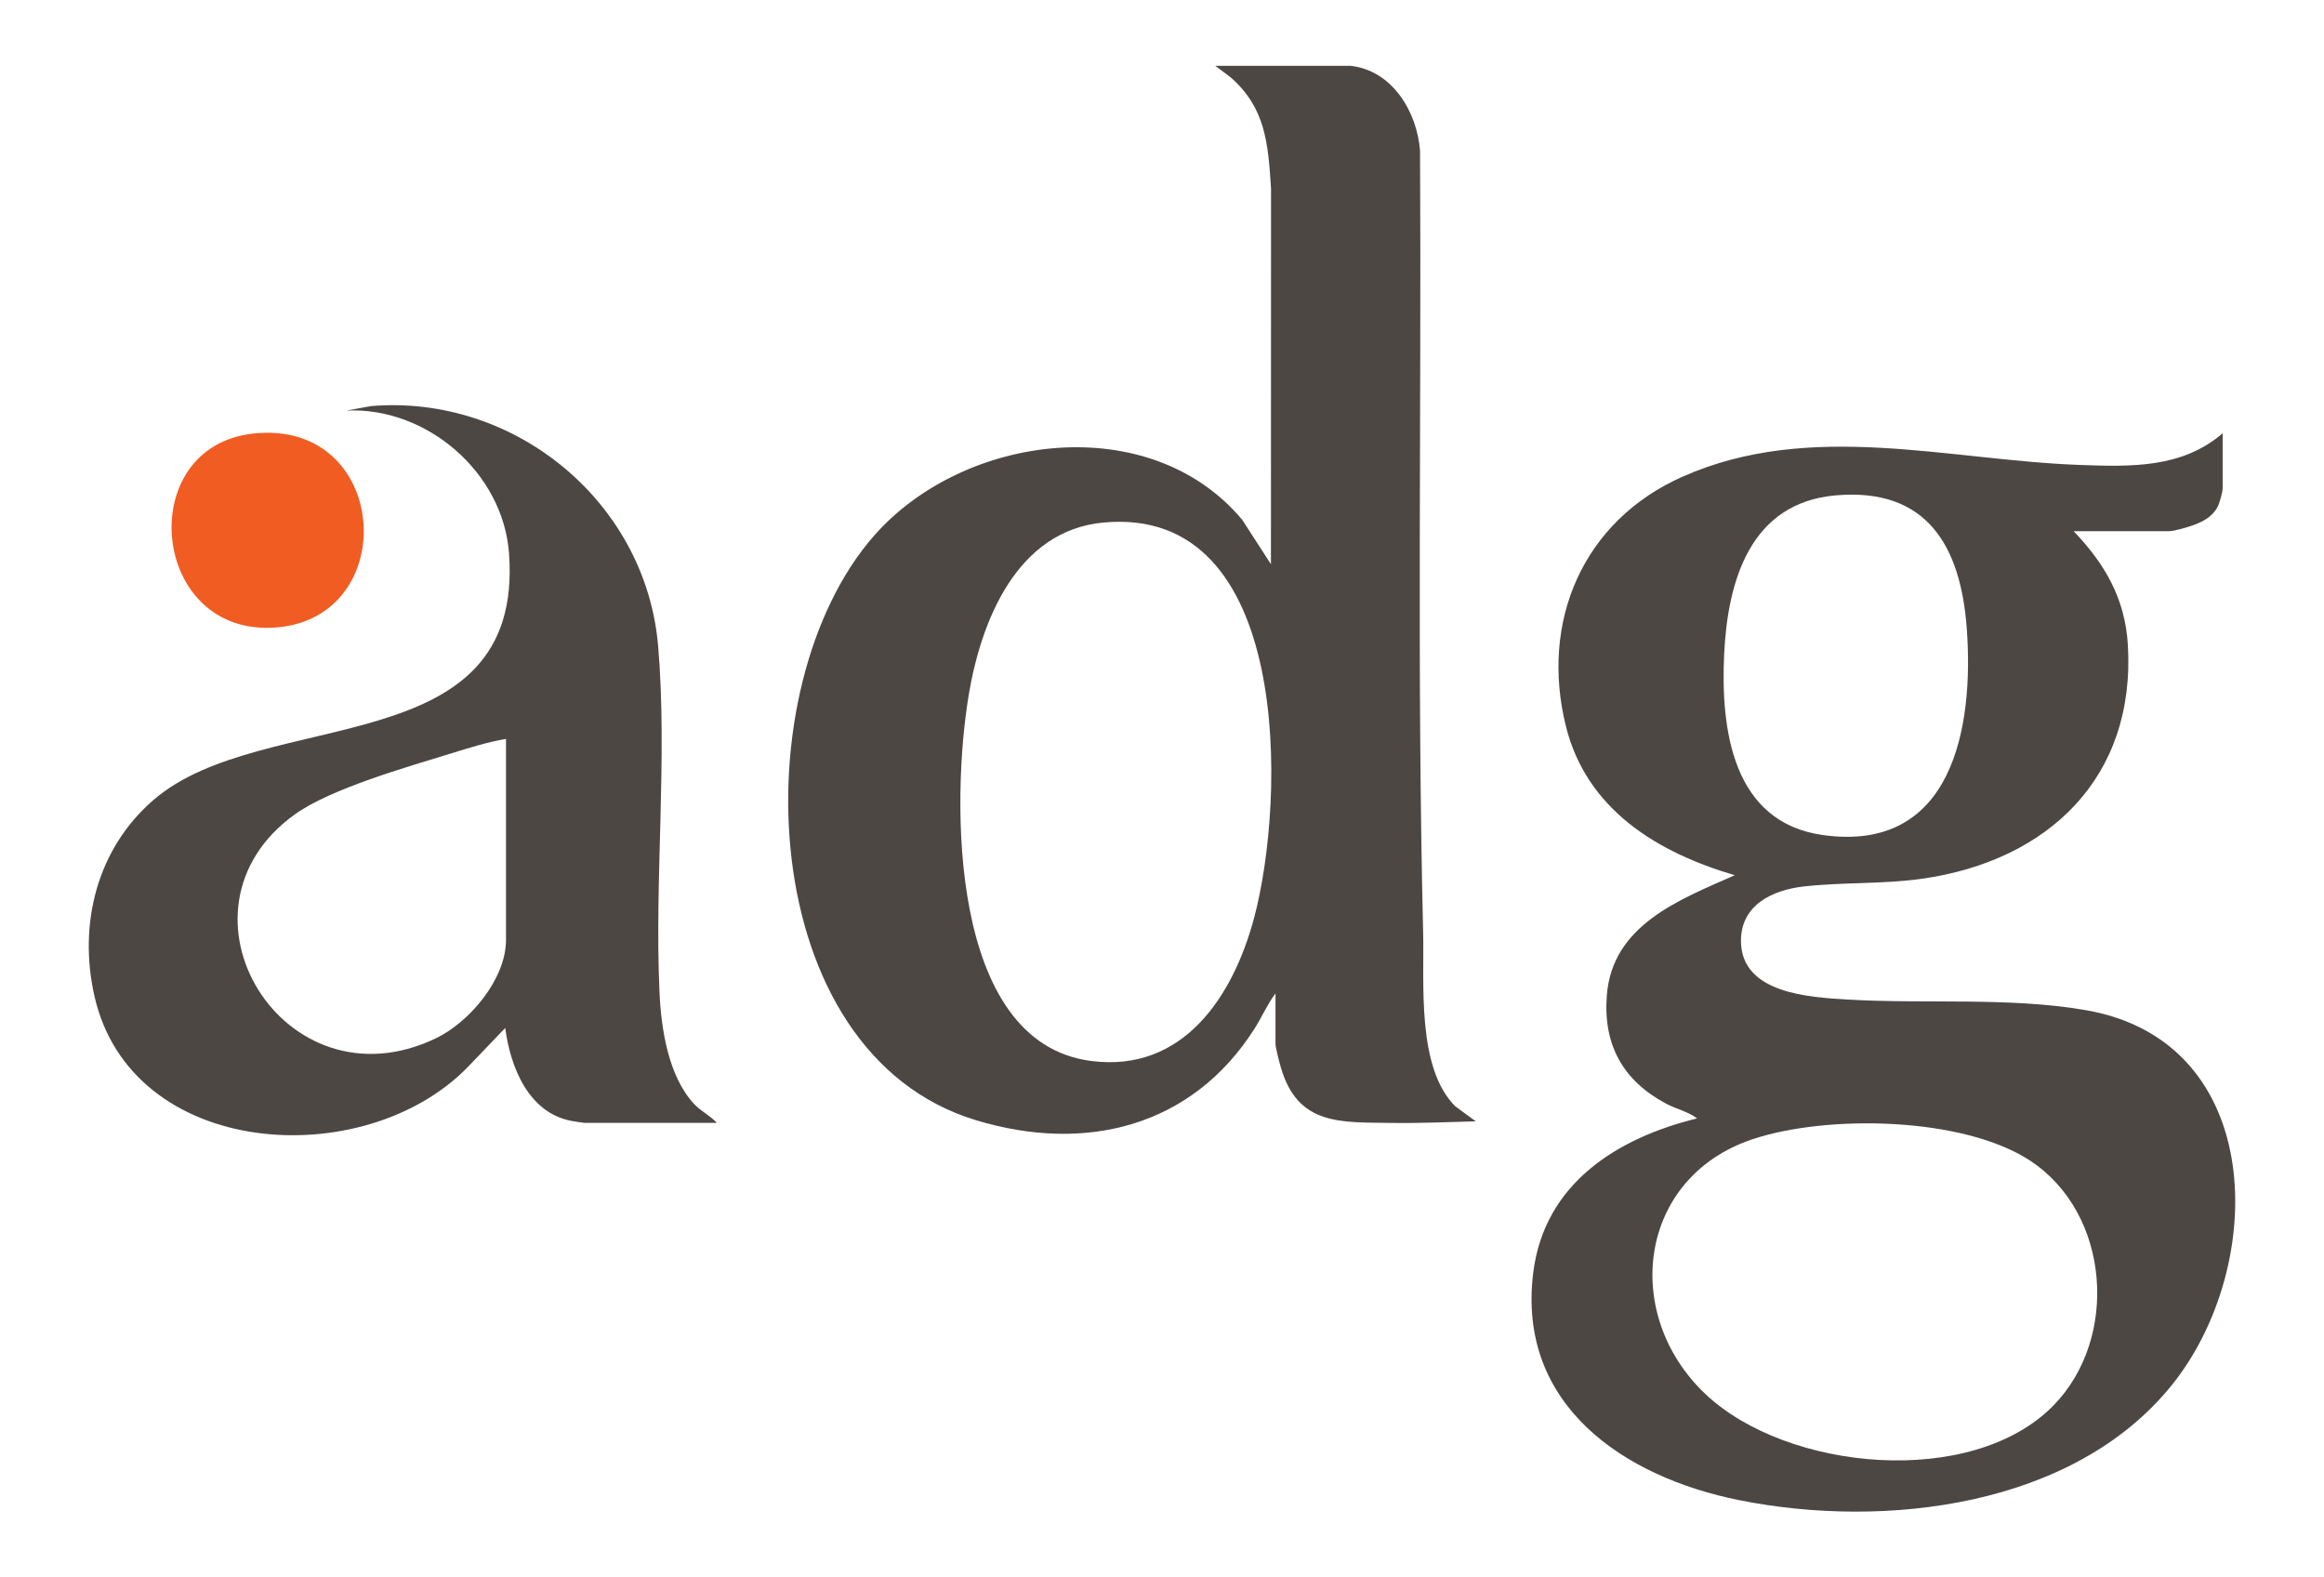
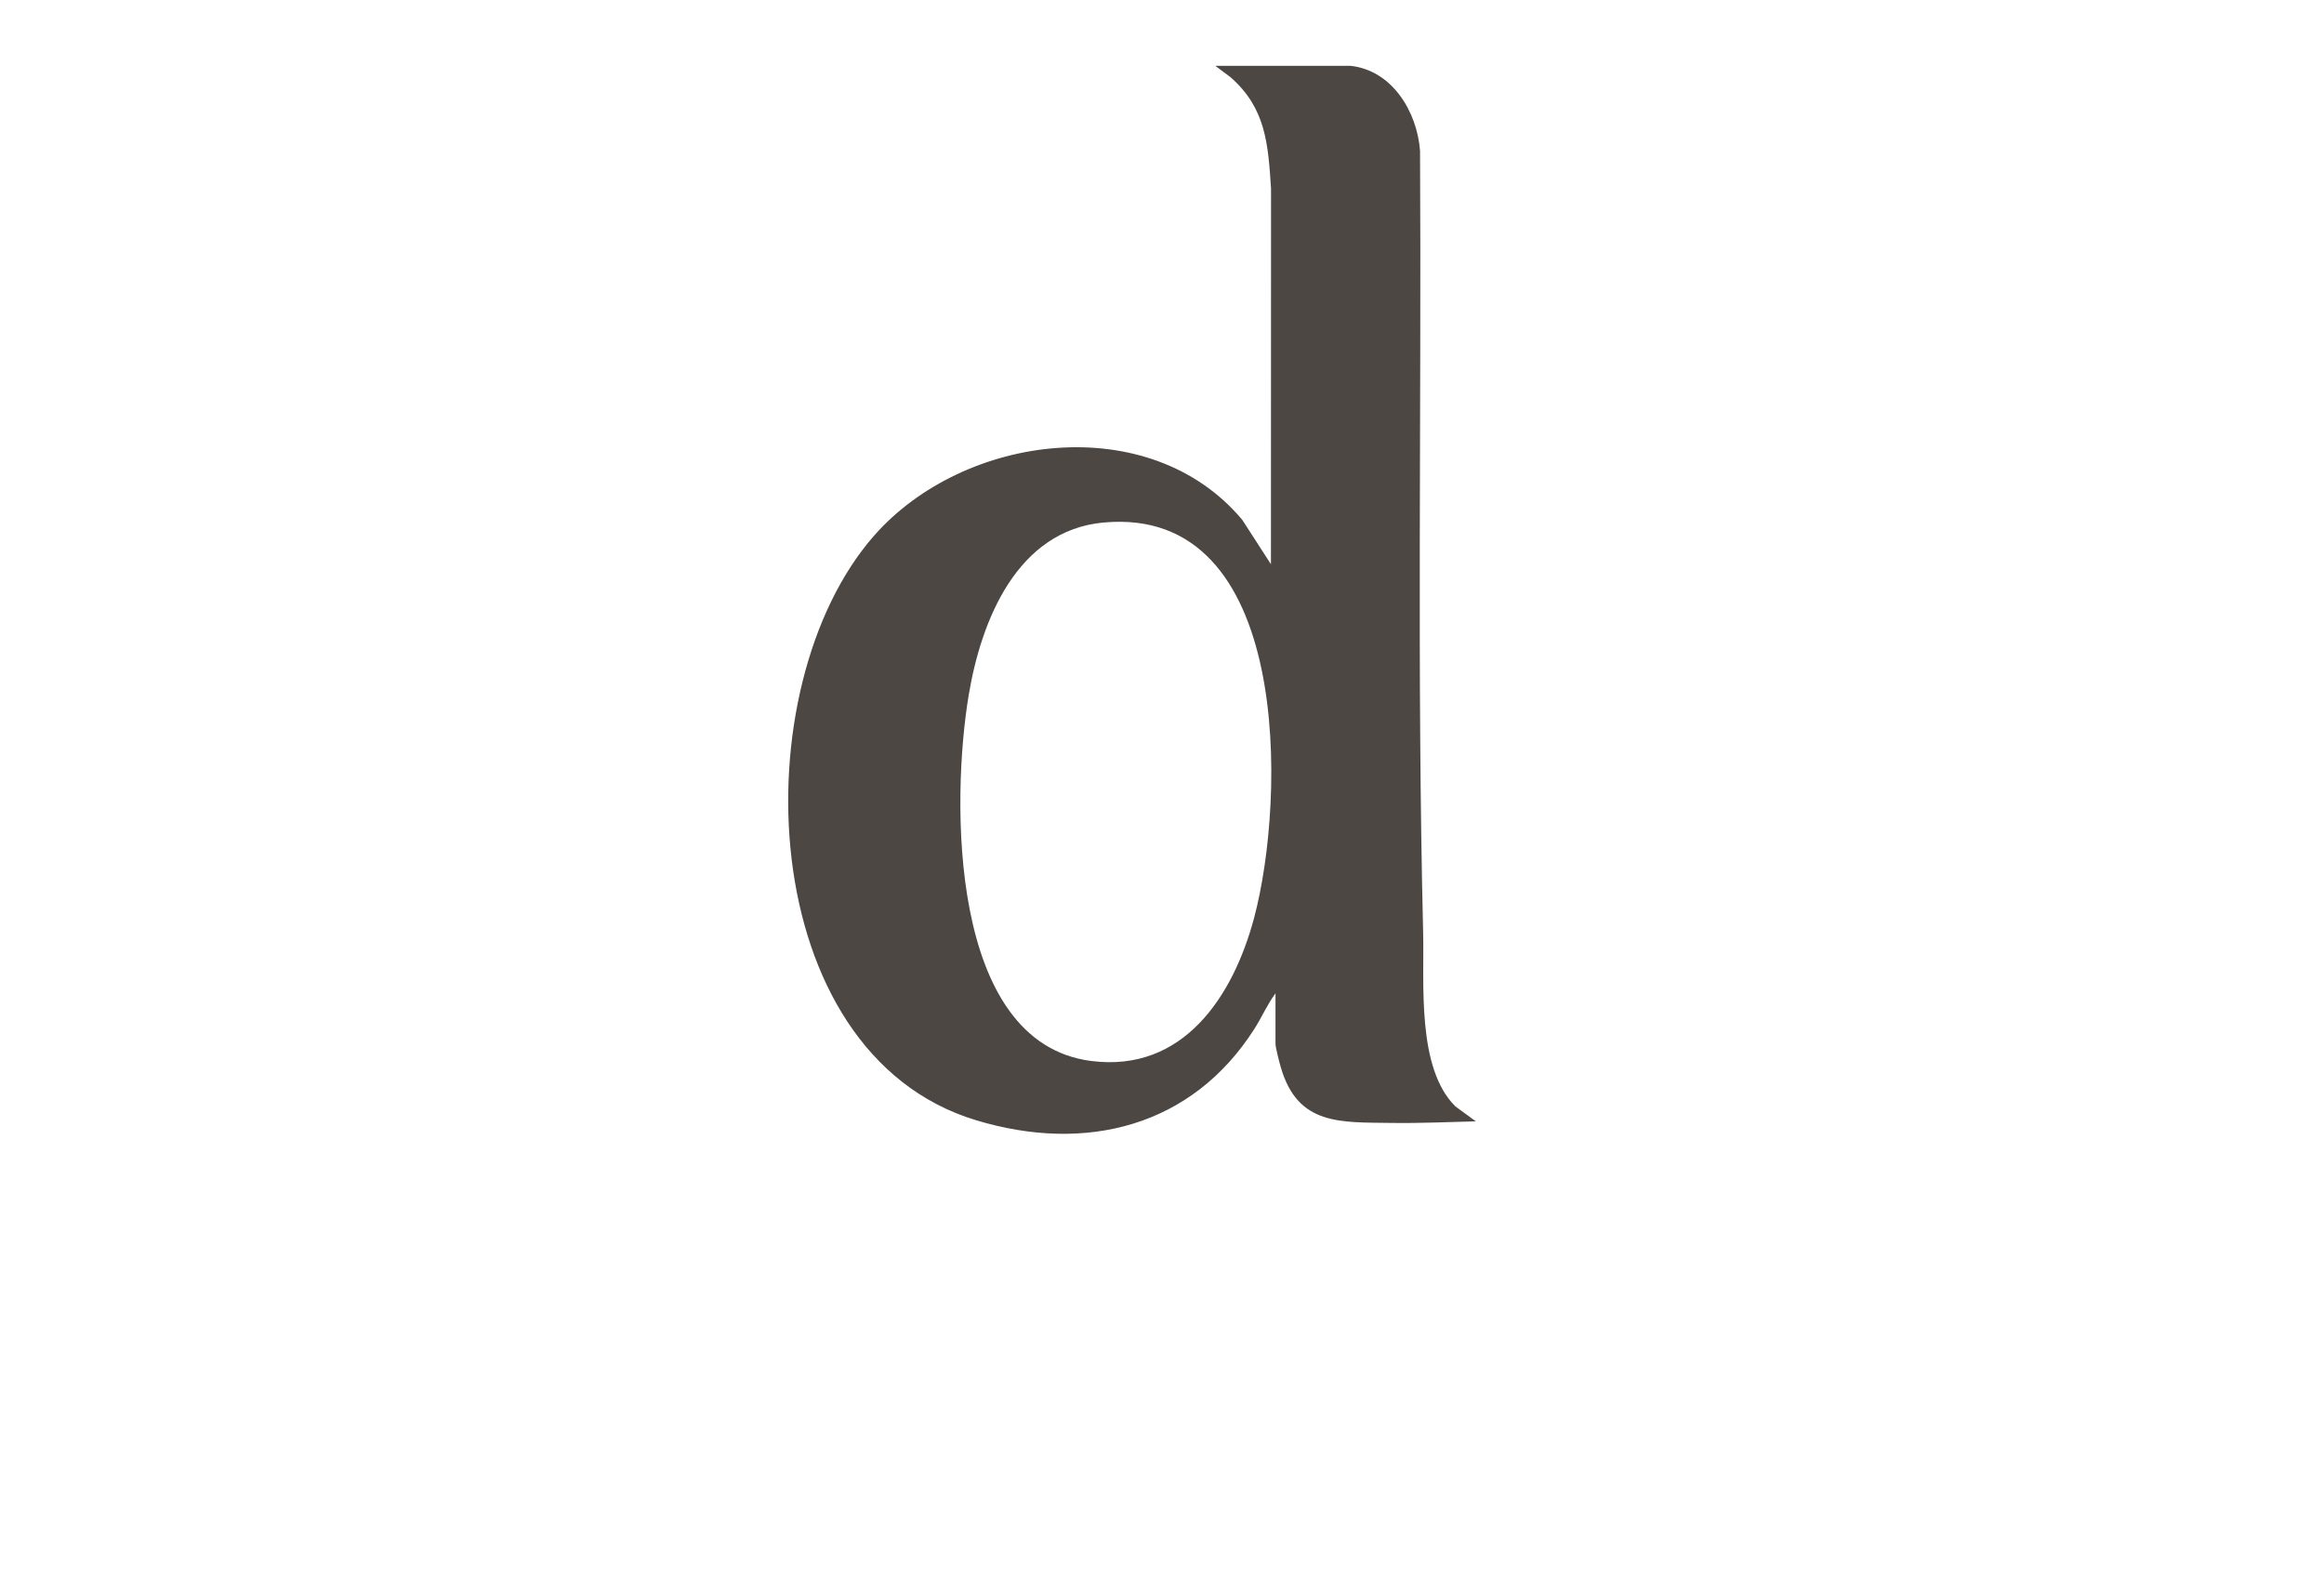
<svg xmlns="http://www.w3.org/2000/svg" id="Layer_1" data-name="Layer 1" width="252mm" height="171mm" viewBox="0 0 714.33 484.72">
  <defs>
    <style>
      .cls-1 {
        fill: #f15c22;
      }

      .cls-2 {
        fill: #4d4744;
      }
    </style>
  </defs>
-   <path class="cls-2" d="M637.36,163.2c9.6,10.02,15.83,20.73,16.68,34.92,2.46,40.84-24.52,66.42-63.26,71.91-12.16,1.72-24.55,1.02-36.49,2.39-9.56,1.1-19.27,5.74-19.17,16.83.16,16.01,20.87,17.18,32.56,17.89,23.95,1.44,49.87-.83,73.54,3.29,55.59,9.68,55.69,78.65,26.41,115.1-30.19,37.58-88.33,44.42-133.04,35.46-35.44-7.1-68.35-29.18-63.33-69.83,3.37-27.33,25.56-41.4,50.39-47.49-2.7-2.05-6.38-2.85-9.57-4.54-13.21-7.04-19.34-18.04-18.2-33.16,1.63-21.69,22.19-29.44,39.34-37.02-23.83-7.01-45.52-20.16-51.9-45.75-8.04-32.26,5.26-63.17,35.85-76.72,39.36-17.44,81.58-5.05,122.25-3.6,15.62.56,31.28,1.01,43.76-9.74v16.89c0,1.17-.97,4.65-1.6,5.81-1.56,2.9-4.44,4.47-7.42,5.54-1.7.61-5.8,1.84-7.41,1.84h-29.39ZM564.14,152.23c-26.1,2.32-33.08,26.12-34.18,48.66-1.13,23.28,2.54,51.85,30.39,55.72,39.81,5.54,46.45-33.03,44.17-63.59-1.89-25.32-12.31-43.29-40.38-40.79ZM631.18,431.88c20.21-20.63,17.48-58.96-7.1-75.17-20.62-13.6-62.68-14.29-85.56-6.58-35.04,11.8-40.24,53.73-14.34,78.23,25.08,23.74,81.92,29.13,107,3.53Z" />
  <path class="cls-2" d="M414.96,20.21c12.94,1.31,20.63,14.11,21.52,26.15.45,80.03-.98,160.24.95,240.13.38,15.63-2.04,41.68,9.91,53.49l6.27,4.6c-8.57.21-17.12.61-25.71.49-15.77-.24-29.03.92-34.23-17.14-.41-1.42-1.62-6.01-1.62-7.17v-15.5c-2.49,3.31-4.21,7.33-6.47,10.88-19.2,30.12-51.83,38.29-85.53,28.11-68.52-20.69-72.27-133.14-31.36-179.67,27.61-31.4,84.68-38.82,113.15-4.83l8.81,13.63.03-115.47c-.91-13.72-1.59-24.73-12.51-34.23l-4.63-3.46h41.43ZM339.19,160.56c-26.62,2.48-37.6,30.1-41.43,52.98-5.34,31.9-6.33,106.86,37.64,112.49,28.28,3.62,43.58-19.81,50.03-43.8,9.91-36.84,11.68-127.05-46.25-121.66Z" />
-   <path class="cls-2" d="M220.33,345.05h-40.5c-.46,0-3.34-.45-4.05-.58-13.36-2.45-18.89-16.56-20.49-28.58l-11.55,12.05c-31.89,32.69-103.36,28.26-114.71-21.85-5.03-22.21.78-45.31,18.19-60.31,33.76-29.09,114.15-10.71,109.23-75.88-1.87-24.75-25.32-44.91-49.98-43.74l7.64-1.38c44.15-3.64,84.44,29.52,88.19,73.78,2.92,34.43-1.18,71.68.42,106.47.52,11.24,2.72,25.73,10.65,34.23,2.15,2.3,4.88,3.51,6.95,5.77ZM155.53,227.06c-5.71.97-11.44,2.78-17.02,4.5-13.46,4.15-36.95,10.81-47.93,18.72-41.03,29.54-3.3,91.14,43.36,68.8,10.39-4.98,21.59-18.2,21.59-30.24v-61.77Z" />
-   <path class="cls-1" d="M77.67,133.25c42.16-4.75,46.06,56.45,7.27,59.56s-44.14-55.41-7.27-59.56Z" />
</svg>